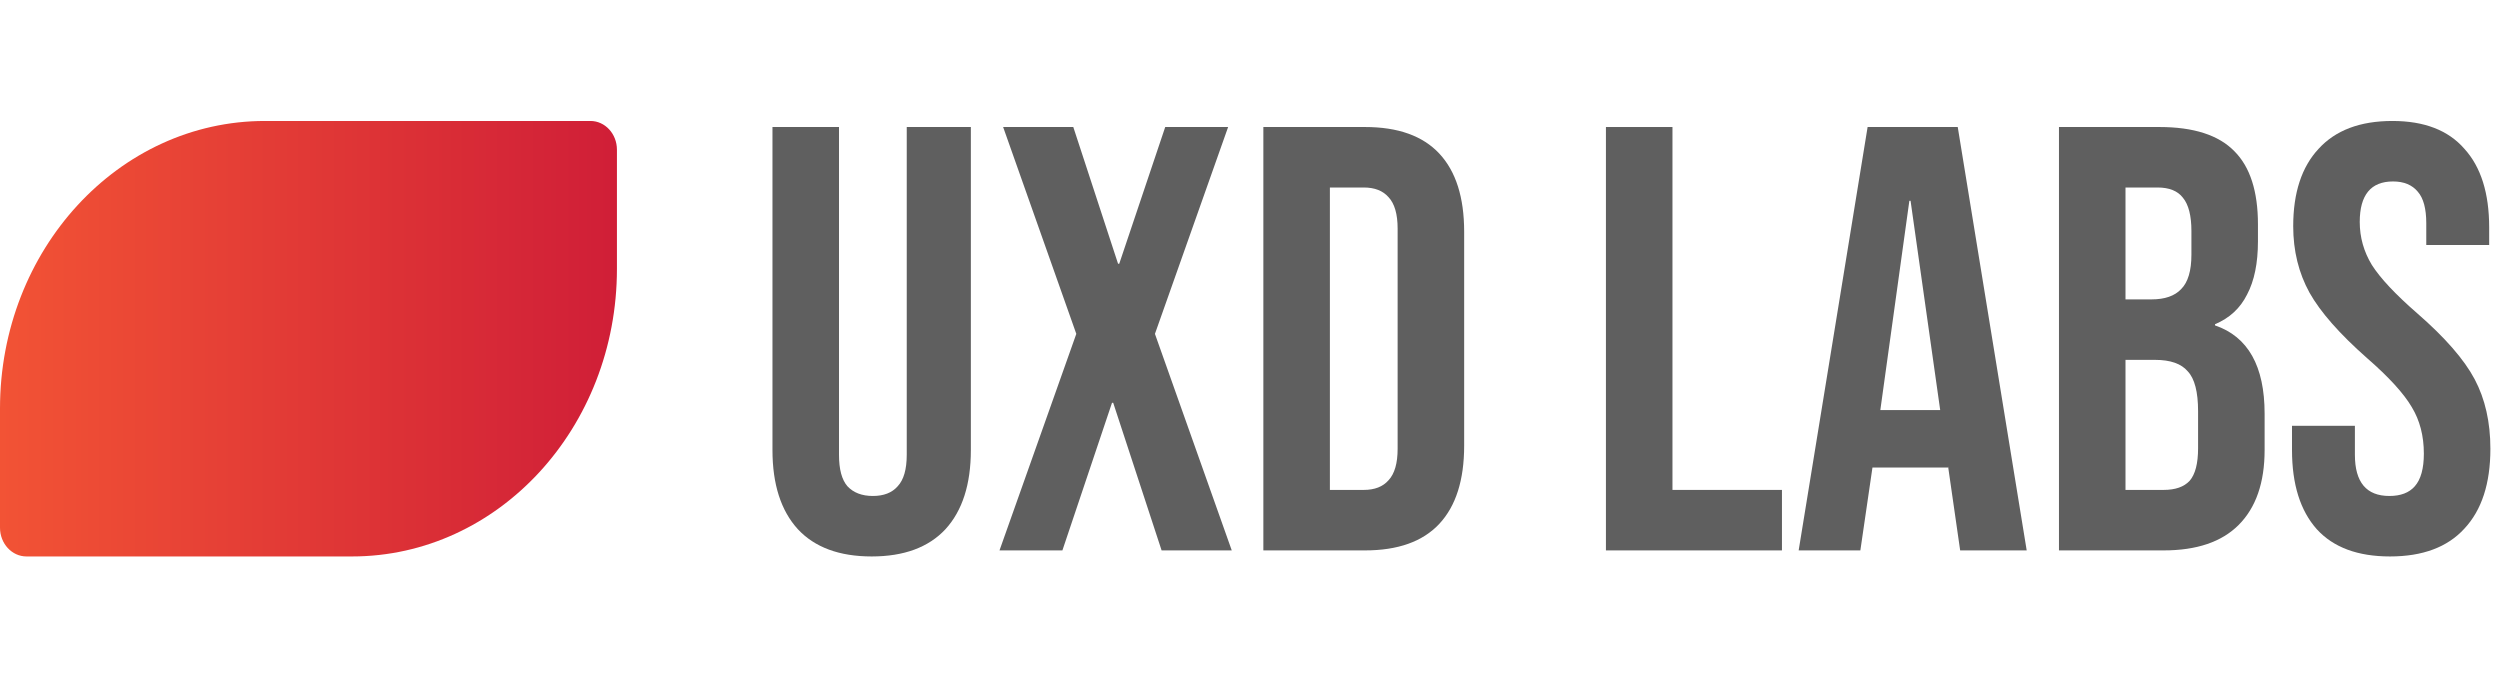
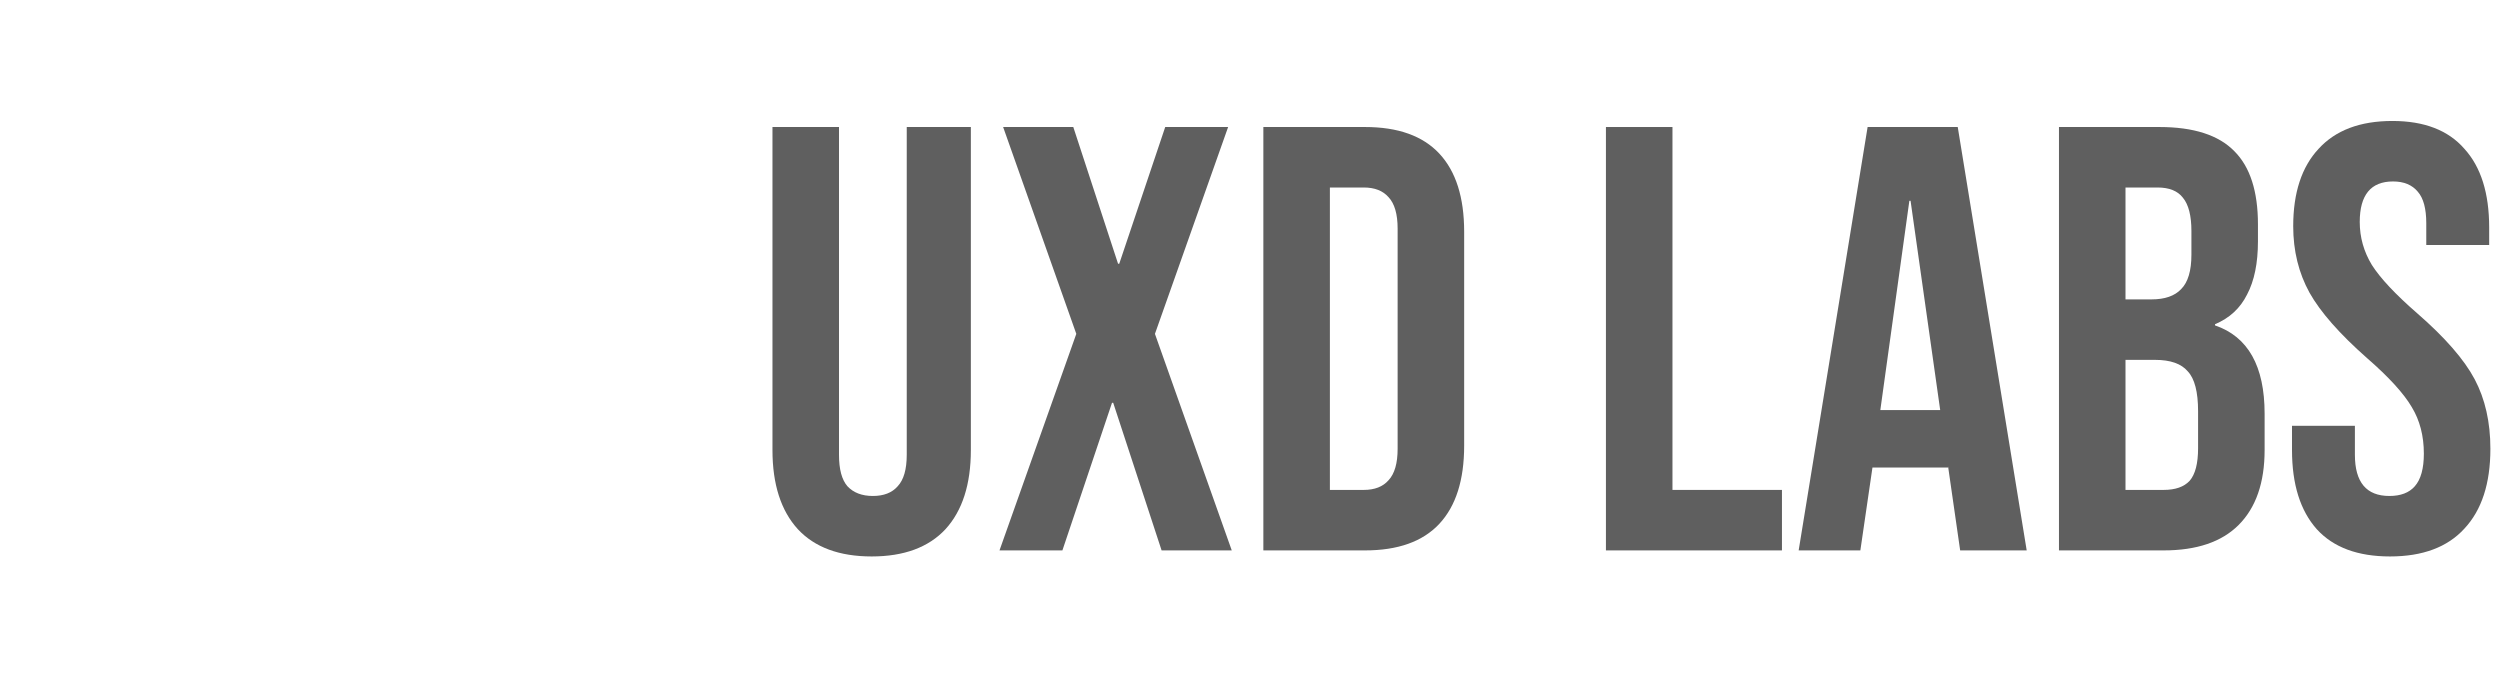
<svg xmlns="http://www.w3.org/2000/svg" width="155" height="42" viewBox="0 0 155 42" fill="none">
-   <path d="M0 25.33C0 15.483 7.354 7.5 16.426 7.5H36.607C37.514 7.5 38.25 8.298 38.25 9.283V16.67C38.25 26.517 30.896 34.5 21.824 34.5H1.643C0.735 34.5 0 33.702 0 32.717V25.33Z" fill="url(#paint0_linear_5_3924)" />
  <path d="M148.179 34.5C146.179 34.5 144.667 33.937 143.642 32.812C142.617 31.663 142.104 30.025 142.104 27.9V26.4H146.004V28.2C146.004 29.9 146.717 30.75 148.142 30.75C148.842 30.75 149.367 30.55 149.717 30.15C150.092 29.725 150.279 29.05 150.279 28.125C150.279 27.025 150.029 26.062 149.529 25.238C149.029 24.387 148.104 23.375 146.754 22.2C145.054 20.7 143.867 19.35 143.192 18.15C142.517 16.925 142.179 15.55 142.179 14.025C142.179 11.95 142.704 10.35 143.754 9.225C144.804 8.075 146.329 7.5 148.329 7.5C150.304 7.5 151.792 8.075 152.792 9.225C153.817 10.35 154.329 11.975 154.329 14.1V15.188H150.429V13.838C150.429 12.938 150.254 12.287 149.904 11.887C149.554 11.463 149.042 11.25 148.367 11.25C146.992 11.25 146.304 12.088 146.304 13.762C146.304 14.713 146.554 15.6 147.054 16.425C147.579 17.25 148.517 18.25 149.867 19.425C151.592 20.925 152.779 22.288 153.429 23.512C154.079 24.738 154.404 26.175 154.404 27.825C154.404 29.975 153.867 31.625 152.792 32.775C151.742 33.925 150.204 34.5 148.179 34.5Z" fill="#5F5F5F" />
  <path d="M127.656 7.875H133.881C136.006 7.875 137.556 8.375 138.531 9.375C139.506 10.35 139.993 11.863 139.993 13.912V14.963C139.993 16.312 139.768 17.413 139.318 18.262C138.893 19.113 138.231 19.725 137.331 20.1V20.175C139.381 20.875 140.406 22.7 140.406 25.65V27.9C140.406 29.925 139.868 31.475 138.793 32.55C137.743 33.6 136.193 34.125 134.143 34.125H127.656V7.875ZM133.393 18.562C134.218 18.562 134.831 18.35 135.231 17.925C135.656 17.5 135.868 16.788 135.868 15.787V14.325C135.868 13.375 135.693 12.688 135.343 12.262C135.018 11.838 134.493 11.625 133.768 11.625H131.781V18.562H133.393ZM134.143 30.375C134.868 30.375 135.406 30.188 135.756 29.812C136.106 29.413 136.281 28.738 136.281 27.788V25.5C136.281 24.3 136.068 23.475 135.643 23.025C135.243 22.55 134.568 22.312 133.618 22.312H131.781V30.375H134.143Z" fill="#5F5F5F" />
  <path d="M115.792 7.875H121.38L125.655 34.125H121.53L120.78 28.913V28.988H116.092L115.342 34.125H111.517L115.792 7.875ZM120.292 25.425L118.455 12.45H118.38L116.58 25.425H120.292Z" fill="#5F5F5F" />
  <path d="M99.568 7.875H103.693V30.375H110.481V34.125H99.568V7.875Z" fill="#5F5F5F" />
  <path d="M78.328 7.875H84.628C86.678 7.875 88.215 8.425 89.24 9.525C90.265 10.625 90.778 12.238 90.778 14.363V27.637C90.778 29.762 90.265 31.375 89.24 32.475C88.215 33.575 86.678 34.125 84.628 34.125H78.328V7.875ZM84.553 30.375C85.228 30.375 85.74 30.175 86.09 29.775C86.465 29.375 86.653 28.725 86.653 27.825V14.175C86.653 13.275 86.465 12.625 86.09 12.225C85.74 11.825 85.228 11.625 84.553 11.625H82.453V30.375H84.553Z" fill="#5F5F5F" />
  <path d="M66.731 20.7L62.194 7.875H66.544L69.319 16.35H69.394L72.244 7.875H76.144L71.606 20.7L76.369 34.125H72.019L69.019 24.975H68.944L65.869 34.125H61.969L66.731 20.7Z" fill="#5F5F5F" />
  <path d="M54.043 34.5C52.043 34.5 50.518 33.938 49.468 32.812C48.418 31.663 47.893 30.025 47.893 27.9V7.875H52.018V28.2C52.018 29.1 52.193 29.75 52.543 30.15C52.918 30.55 53.443 30.75 54.118 30.75C54.793 30.75 55.306 30.55 55.656 30.15C56.031 29.75 56.218 29.1 56.218 28.2V7.875H60.193V27.9C60.193 30.025 59.668 31.663 58.618 32.812C57.568 33.938 56.043 34.5 54.043 34.5Z" fill="#5F5F5F" />
  <defs>
    <linearGradient id="paint0_linear_5_3924" x1="39.189" y1="34.5" x2="-9.01256e-07" y2="34.5" gradientUnits="userSpaceOnUse">
      <stop stop-color="#CF1D37" />
      <stop offset="1" stop-color="#F25335" />
    </linearGradient>
  </defs>
</svg>